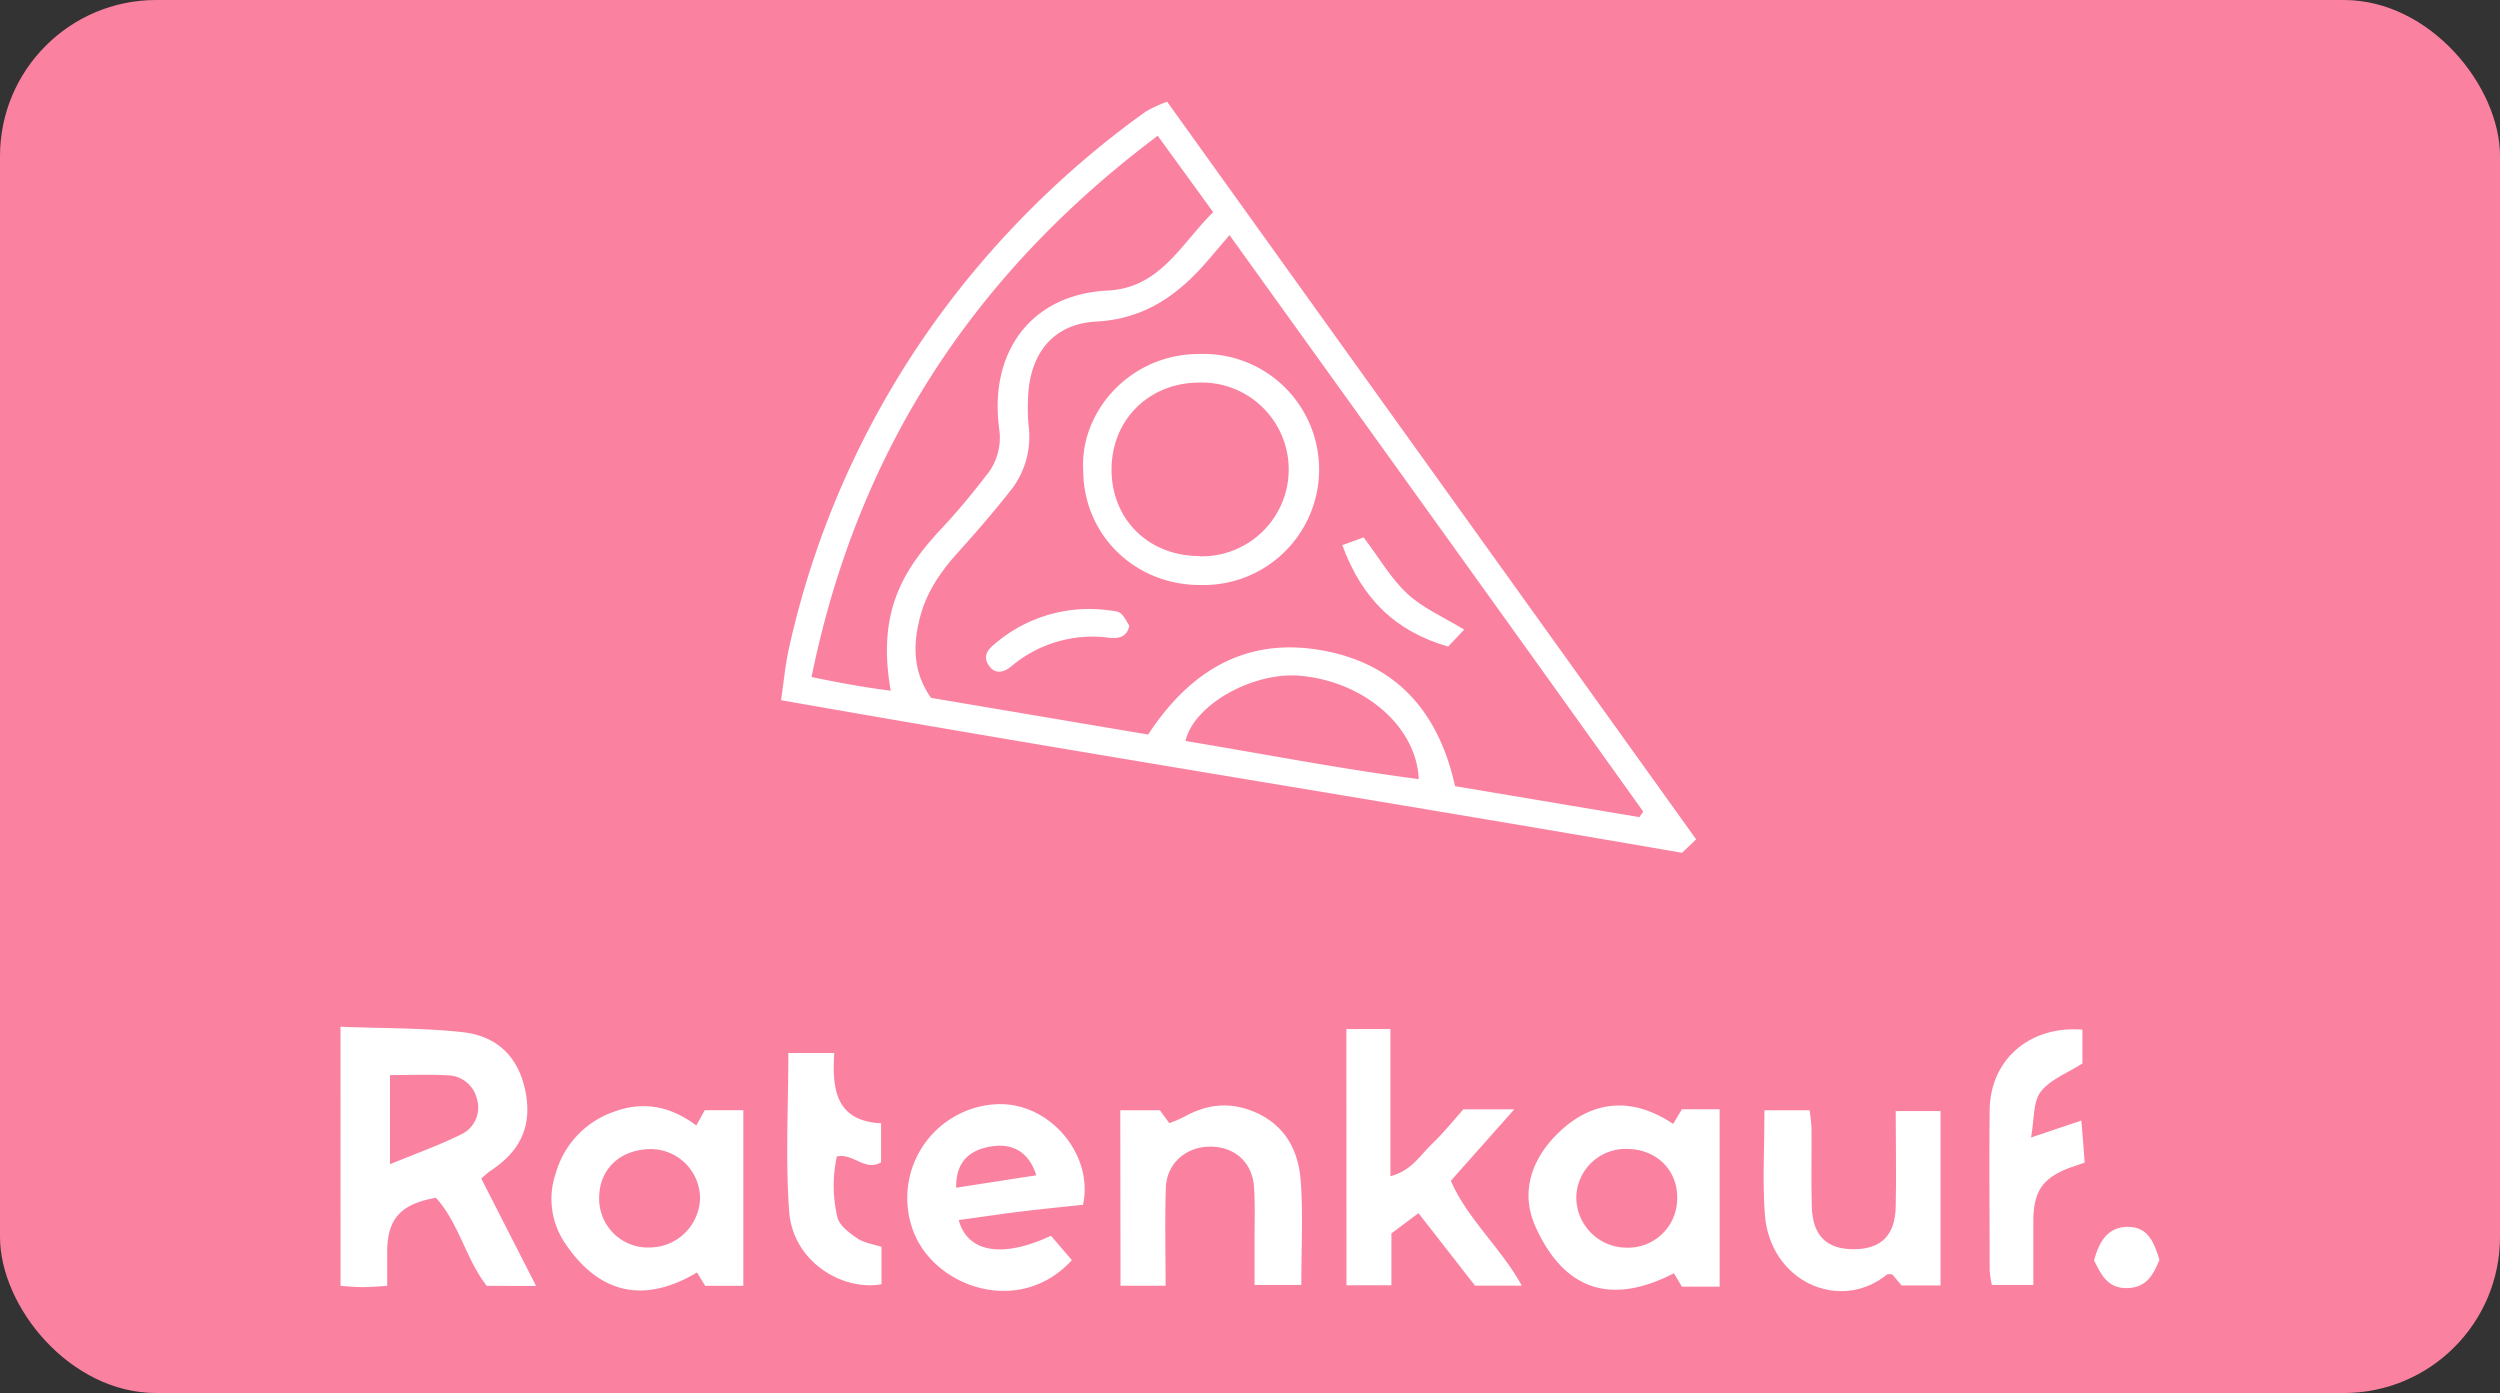
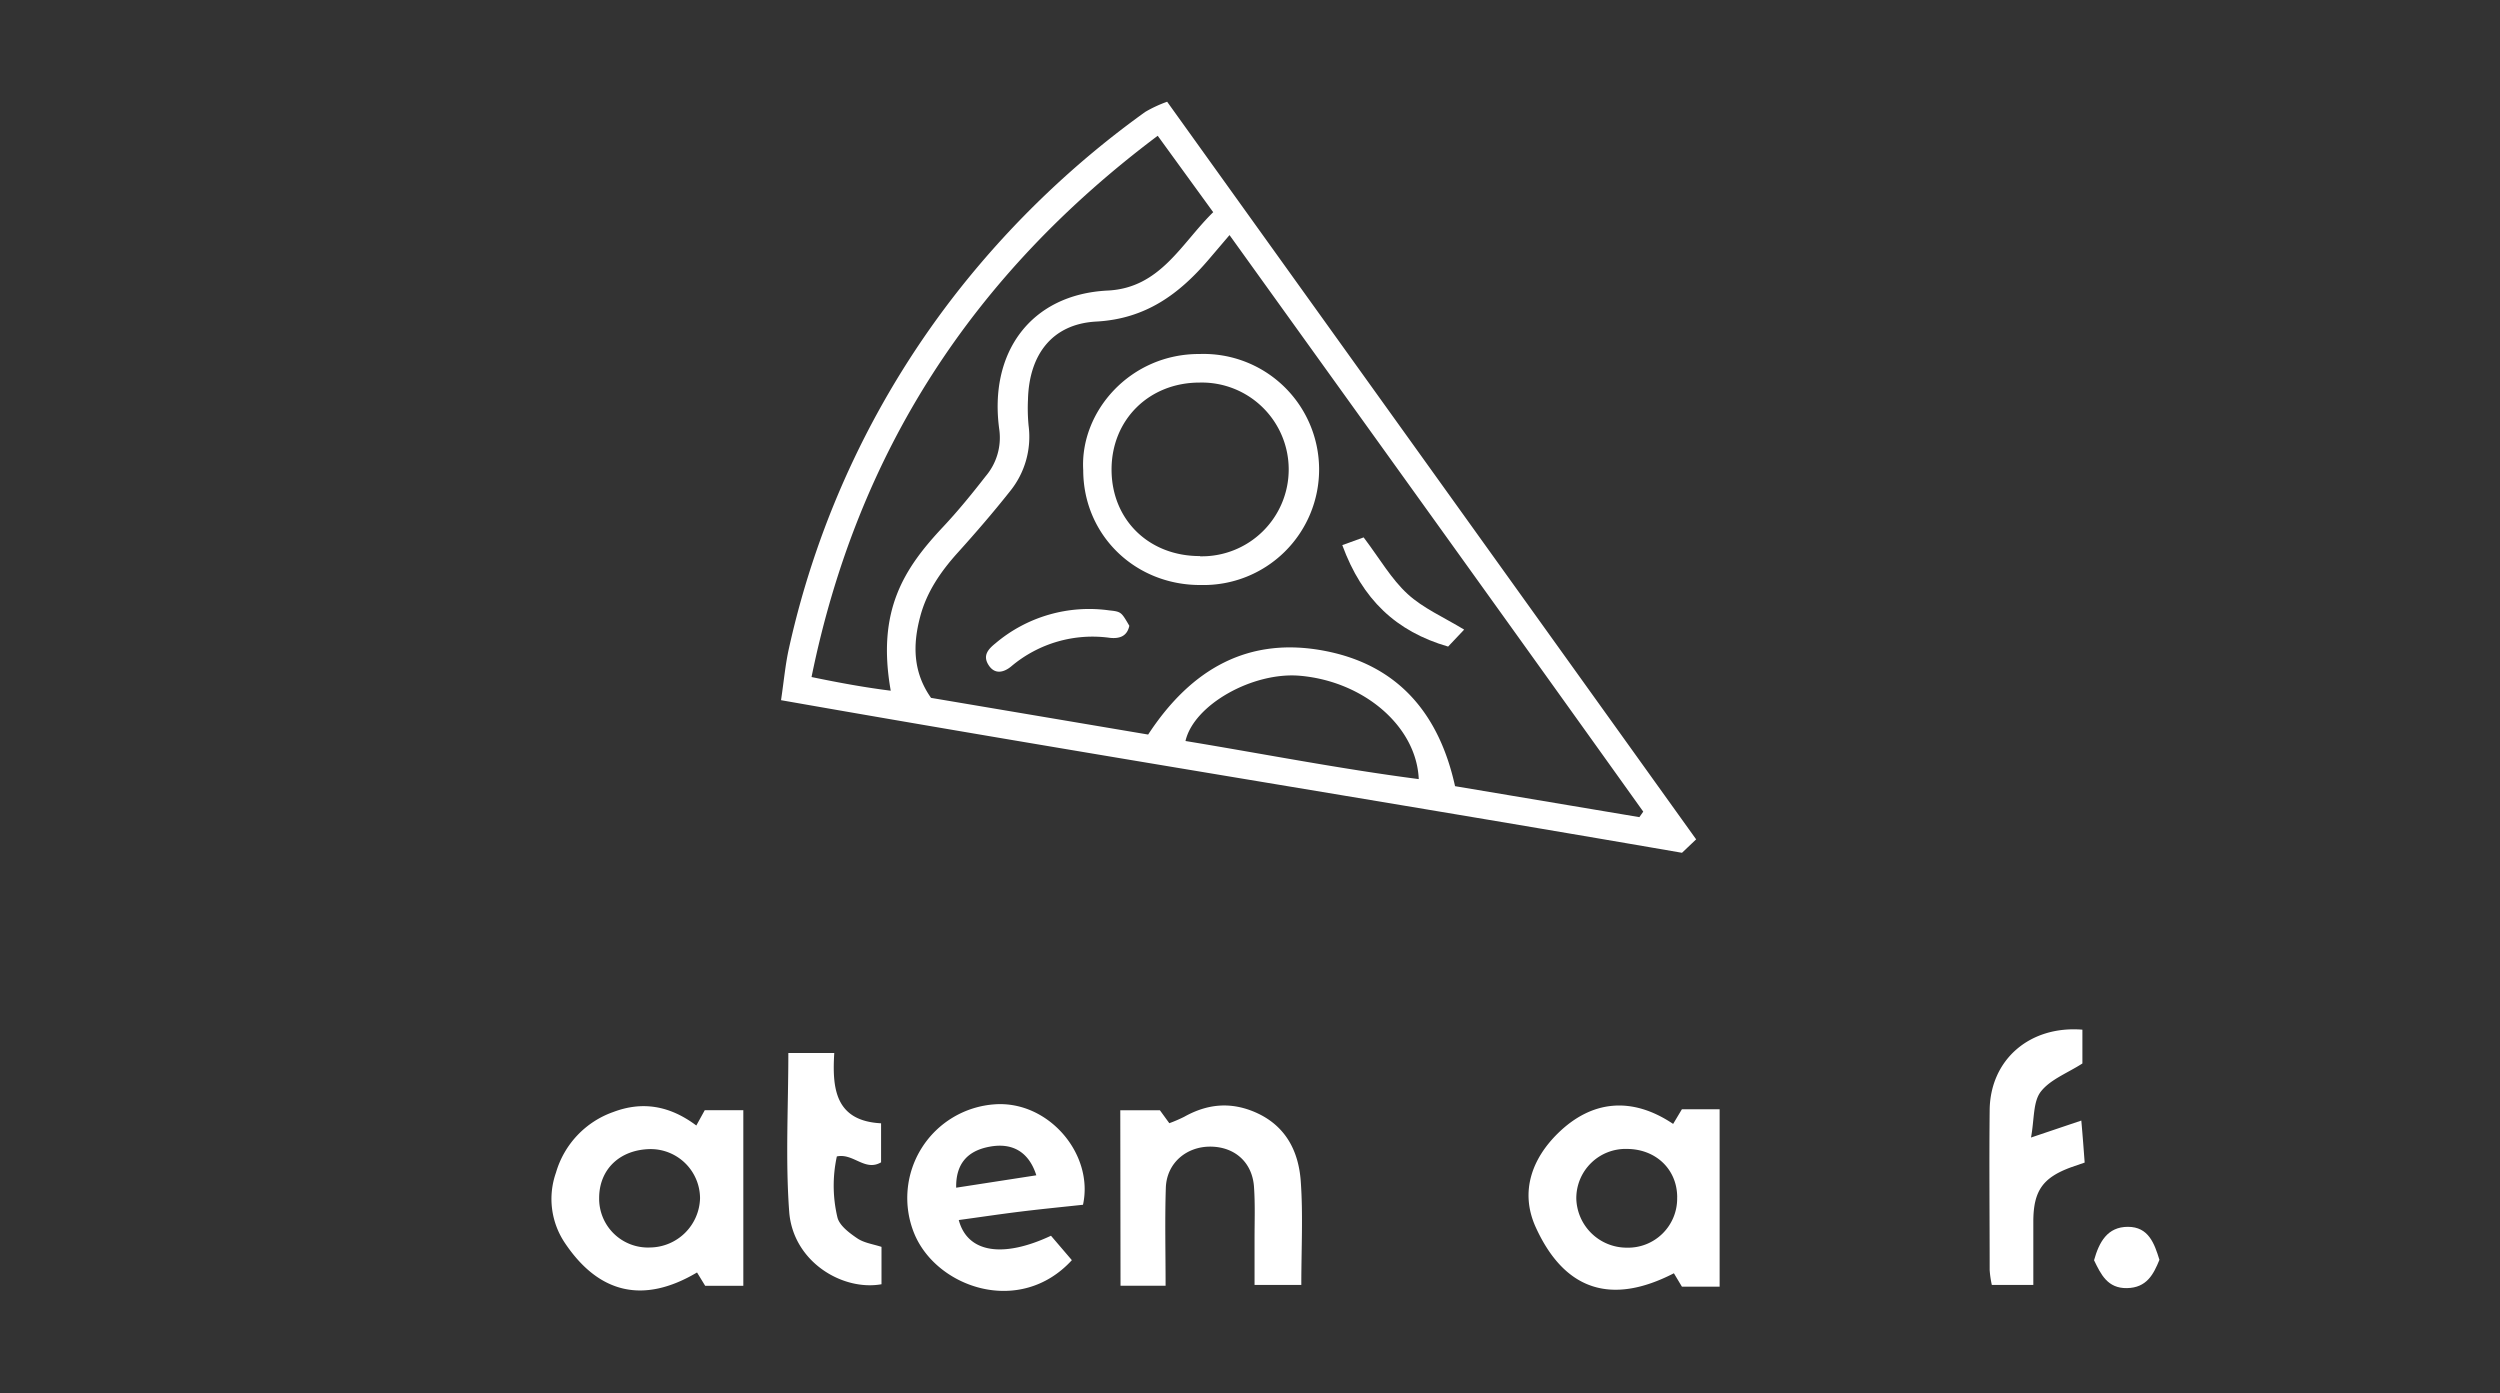
<svg xmlns="http://www.w3.org/2000/svg" id="Layer_1" data-name="Layer 1" viewBox="0 0 530.29 295.48">
  <rect x="0" y="0" width="530.29" height="295.48" fill="#333333" stroke="none" />
  <defs>
    <style>.cls-1{fill:#fa82a0;}.cls-2{fill:#fff;}</style>
  </defs>
-   <rect class="cls-1" width="530.29" height="295.48" rx="33.13" />
  <path class="cls-2" d="M1054.64,570.3l-3,2.85c-63.59-11-127.1-21.1-191.11-32.37.62-4.18.92-7.6,1.66-10.92a188.83,188.83,0,0,1,36.39-76.53A195.9,195.9,0,0,1,937.78,416a27,27,0,0,1,4.65-2.16C979.92,466.11,1017.16,518,1054.64,570.3Zm-99-128.15-4.26,5c-6.33,7.45-13.45,12.75-24,13.32-9.39.51-14.25,7.08-14.47,16.58a38.65,38.65,0,0,0,.13,5.49,18.34,18.34,0,0,1-4,14c-3.51,4.43-7.21,8.72-11,12.92-3.61,4-6.63,8.37-8,13.63-1.6,6-1.51,11.8,2.31,17.2l46.05,7.78c9.17-14,21.36-20.9,37.61-17.72,15.33,3,24.08,13.18,27.49,28.67l39.1,6.57.82-1.17C1014.49,523.93,985.42,483.54,955.68,442.15Zm-15.21-21.09c-39.19,29.4-63.7,67.05-73.43,114.81,6,1.24,11.24,2.2,16.8,2.9-3-17,2.77-25.88,11.14-34.79,3.18-3.39,6.11-7,9-10.71a12.62,12.62,0,0,0,2.9-9.78c-2.32-16.4,6.61-28.8,23-29.6,11.17-.56,15.58-10,22.36-16.62ZM995.8,557.52c-.49-11.27-11.75-20.76-25.22-21.92-9.94-.86-22.49,6.12-24.26,13.84C962.78,552.15,979.14,555.36,995.8,557.52Z" transform="translate(-694.86 -392.26)" />
-   <path class="cls-2" d="M767.09,610.05c9,.35,17.45.24,25.81,1.14,7.75.84,12.35,5.62,13.59,13.59,1.11,7.17-1.89,12.13-7.66,15.87a22.37,22.37,0,0,0-1.88,1.61c3.77,7.39,7.55,14.8,11.62,22.76H798.12c-4.43-5.62-5.9-13.33-10.8-18.69-8.1,1.4-10.28,5.07-10.33,11.42,0,2.3,0,4.6,0,7.27-2,.11-3.62.26-5.23.26-1.45,0-2.91-.15-4.66-.26Zm10.49,10.25v18.91c5.44-2.24,10.41-4,15.11-6.33a6.3,6.3,0,0,0,3.31-7.61,6.49,6.49,0,0,0-6.22-4.92C785.84,620.13,781.87,620.3,777.58,620.3Z" transform="translate(-694.86 -392.26)" />
  <path class="cls-2" d="M842.56,631l1.79-3.25h8.18V665h-8.09l-1.73-2.83c-11.39,6.76-20.87,4.48-28.07-6.32A16.72,16.72,0,0,1,812.79,641a19.34,19.34,0,0,1,12.14-12.86C831.05,625.82,836.85,626.72,842.56,631Zm-9.69,5c-6.49.07-10.91,4.26-10.92,10.36a10.35,10.35,0,0,0,10.84,10.51,10.73,10.73,0,0,0,10.56-10.44A10.48,10.48,0,0,0,832.87,636Z" transform="translate(-694.86 -392.26)" />
  <path class="cls-2" d="M1059.62,665.18h-8l-1.7-2.84c-13.3,6.86-23.2,3.63-29.3-9.75-3.45-7.58-.73-14.61,4.69-19.93,7.14-7,15.64-7.91,24.45-2l1.86-3.11h8Zm-9-18.95c0-5.88-4.46-10.19-10.54-10.26a10.46,10.46,0,0,0-10.86,10.58,10.7,10.7,0,0,0,10.69,10.36A10.41,10.41,0,0,0,1050.61,646.23Z" transform="translate(-694.86 -392.26)" />
-   <path class="cls-2" d="M980.45,610.54h9.34v31.22c4.52-1.19,6.37-4.53,8.85-6.89s4.71-5.17,6.62-7.3h10.8l-13.46,15.16c3.55,8.17,10.58,14.11,15.07,22.24h-9.93l-12-15.38L990,653.88v11h-9.53Z" transform="translate(-694.86 -392.26)" />
  <path class="cls-2" d="M922.22,659.56c-11,12-28.74,5.86-33.45-5.69a19.92,19.92,0,0,1,17.16-27.37c11.35-.76,21,10.57,18.65,21.31-4.35.47-8.76.9-13.16,1.44s-8.73,1.19-13.19,1.8c1.86,7,9.43,8.09,19.56,3.33Zm-7.54-18c-1.58-5-5.12-7-10-6.05-4.73.9-7.09,3.74-7,8.68Z" transform="translate(-694.86 -392.26)" />
  <path class="cls-2" d="M932.49,627.76h8.4l2,2.75a30.58,30.58,0,0,0,3.14-1.35c4.91-2.76,9.89-3.25,15.16-.94,6.4,2.82,9.12,8.22,9.58,14.59.51,7.11.12,14.28.12,22h-9.92c0-3.27,0-6.55,0-9.83,0-3.67.14-7.34-.12-11-.37-5.17-4.07-8.45-9.19-8.5s-9.34,3.47-9.51,8.74c-.22,6.79-.05,13.6-.05,20.76h-9.56Z" transform="translate(-694.86 -392.26)" />
-   <path class="cls-2" d="M1069.13,627.76h9.59c.12,1.23.38,2.64.39,4,.05,5.5-.1,11,.06,16.48.18,6.12,3.13,9,8.89,9s8.77-2.9,8.91-8.94c.15-6.63,0-13.26,0-20.37h9.51v37h-8.26l-2-2.38c-.52,0-1-.07-1.16.1-10,8.05-24.79,1.47-25.85-12.83C1068.69,642.74,1069.13,635.57,1069.13,627.76Z" transform="translate(-694.86 -392.26)" />
  <path class="cls-2" d="M1137.05,638.86l-2.89,1c-6,2.21-8,5-8,11.57,0,4.32,0,8.64,0,13.39h-8.8a21.29,21.29,0,0,1-.46-3.15c0-11.32-.12-22.64,0-34,.14-10.64,8.5-17.9,19.67-17v7.17c-3.18,2.05-6.84,3.4-8.84,6-1.65,2.16-1.34,5.82-2.06,9.71l10.67-3.6C1136.63,633.21,1136.83,635.88,1137.05,638.86Z" transform="translate(-694.86 -392.26)" />
  <path class="cls-2" d="M881.84,656.74v7.93c-8.3,1.48-18.8-4.8-19.58-15.41-.81-11-.18-22.2-.18-33.64h9.74c-.44,7.33.08,14.4,9.93,14.91v8.28c-3.44,2-5.87-2-9.38-1.25a29.05,29.05,0,0,0,.12,12.92c.43,1.75,2.53,3.31,4.21,4.45C878.13,655.9,880,656.15,881.84,656.74Z" transform="translate(-694.86 -392.26)" />
  <path class="cls-2" d="M1152.91,659.49c-1.27,3.13-2.73,5.92-6.87,6s-5.54-2.91-7-5.91c1.08-3.86,2.83-7.09,7.19-7.09S1151.84,656,1152.91,659.49Z" transform="translate(-694.86 -392.26)" />
  <path class="cls-2" d="M924.63,492c-.73-12.46,10-24.73,24.69-24.65a24.51,24.51,0,1,1,.3,49C935.63,516.45,924.65,505.75,924.63,492Zm24.79,18.26a18.43,18.43,0,1,0-.12-36.85c-10.7,0-18.69,7.88-18.66,18.51S938.6,510.25,949.42,510.21Z" transform="translate(-694.86 -392.26)" />
  <path class="cls-2" d="M979.58,507.89l4.53-1.64c3.45,4.57,5.88,8.85,9.32,12,3.26,3,7.59,4.89,12,7.56l-3.4,3.6C991,526.21,983.82,519.44,979.58,507.89Z" transform="translate(-694.86 -392.26)" />
  <path class="cls-2" d="M934.41,525c-.49,2.31-2.18,2.77-4.16,2.55a26.72,26.72,0,0,0-20.89,6.06c-1.48,1.23-3.42,1.83-4.77-.22s-.15-3.4,1.41-4.66a30.74,30.74,0,0,1,24.13-7C932.73,522,932.71,522.11,934.41,525Z" transform="translate(-694.86 -392.26)" />
</svg>